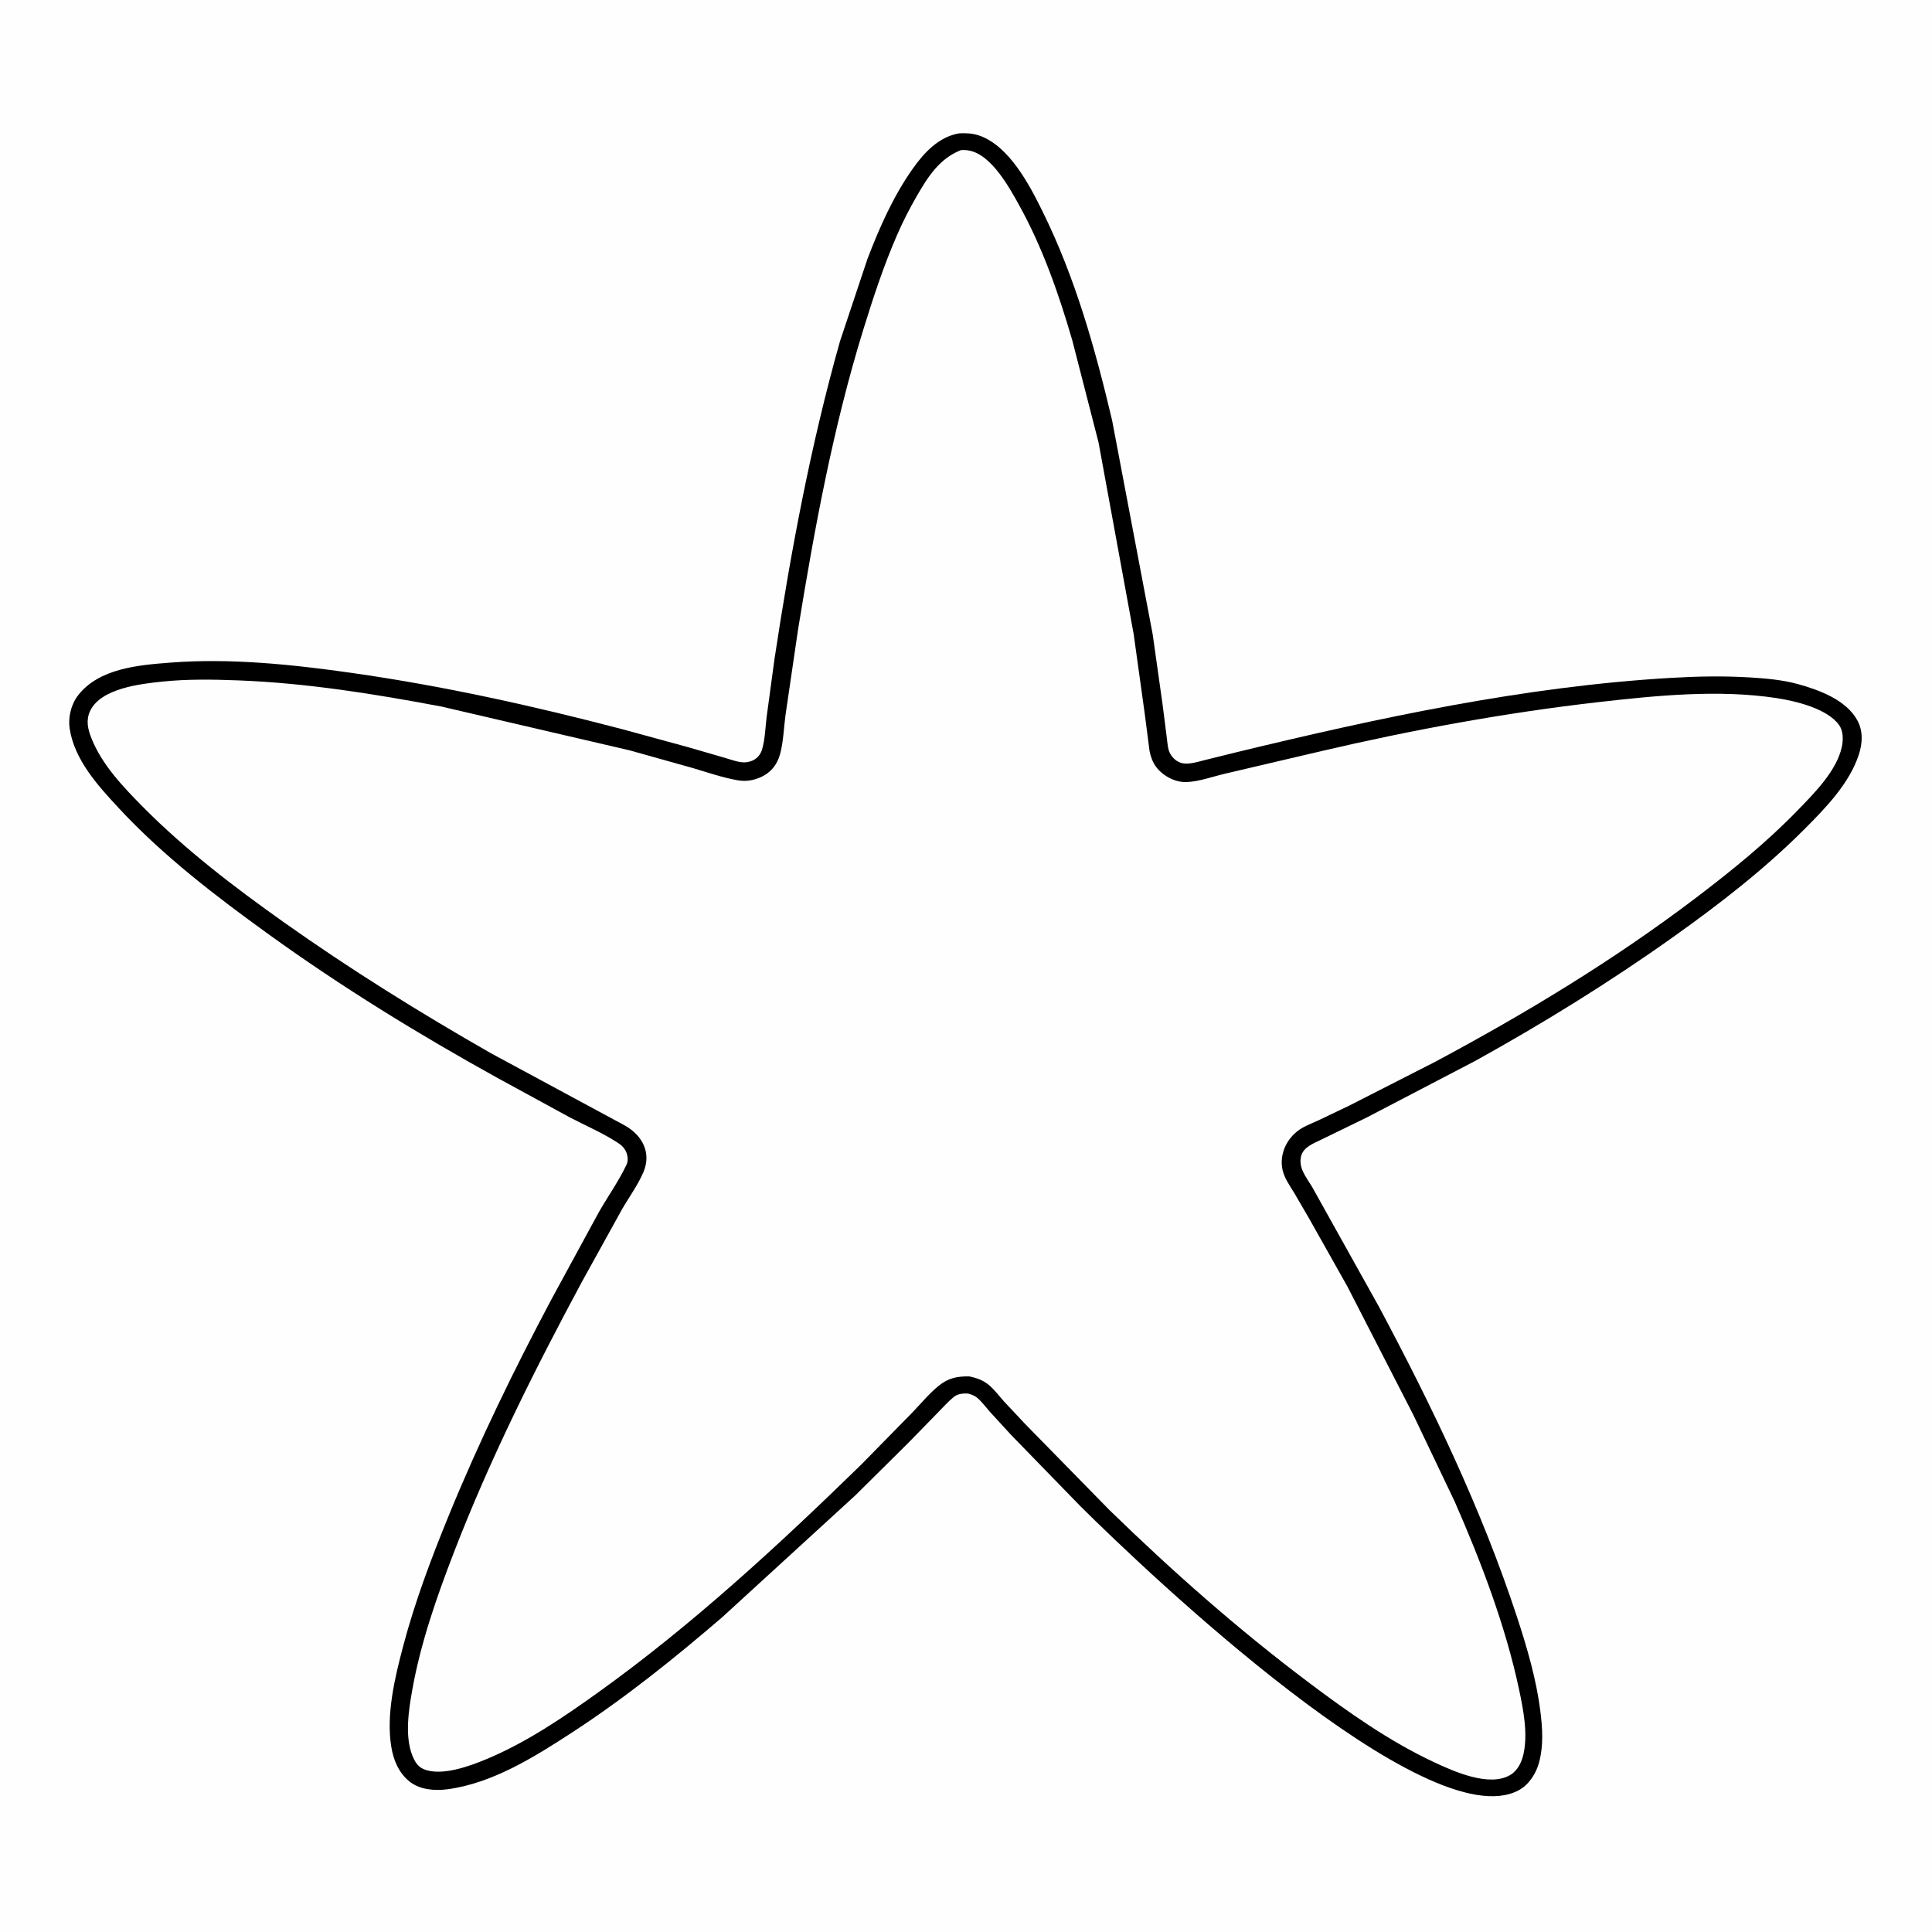
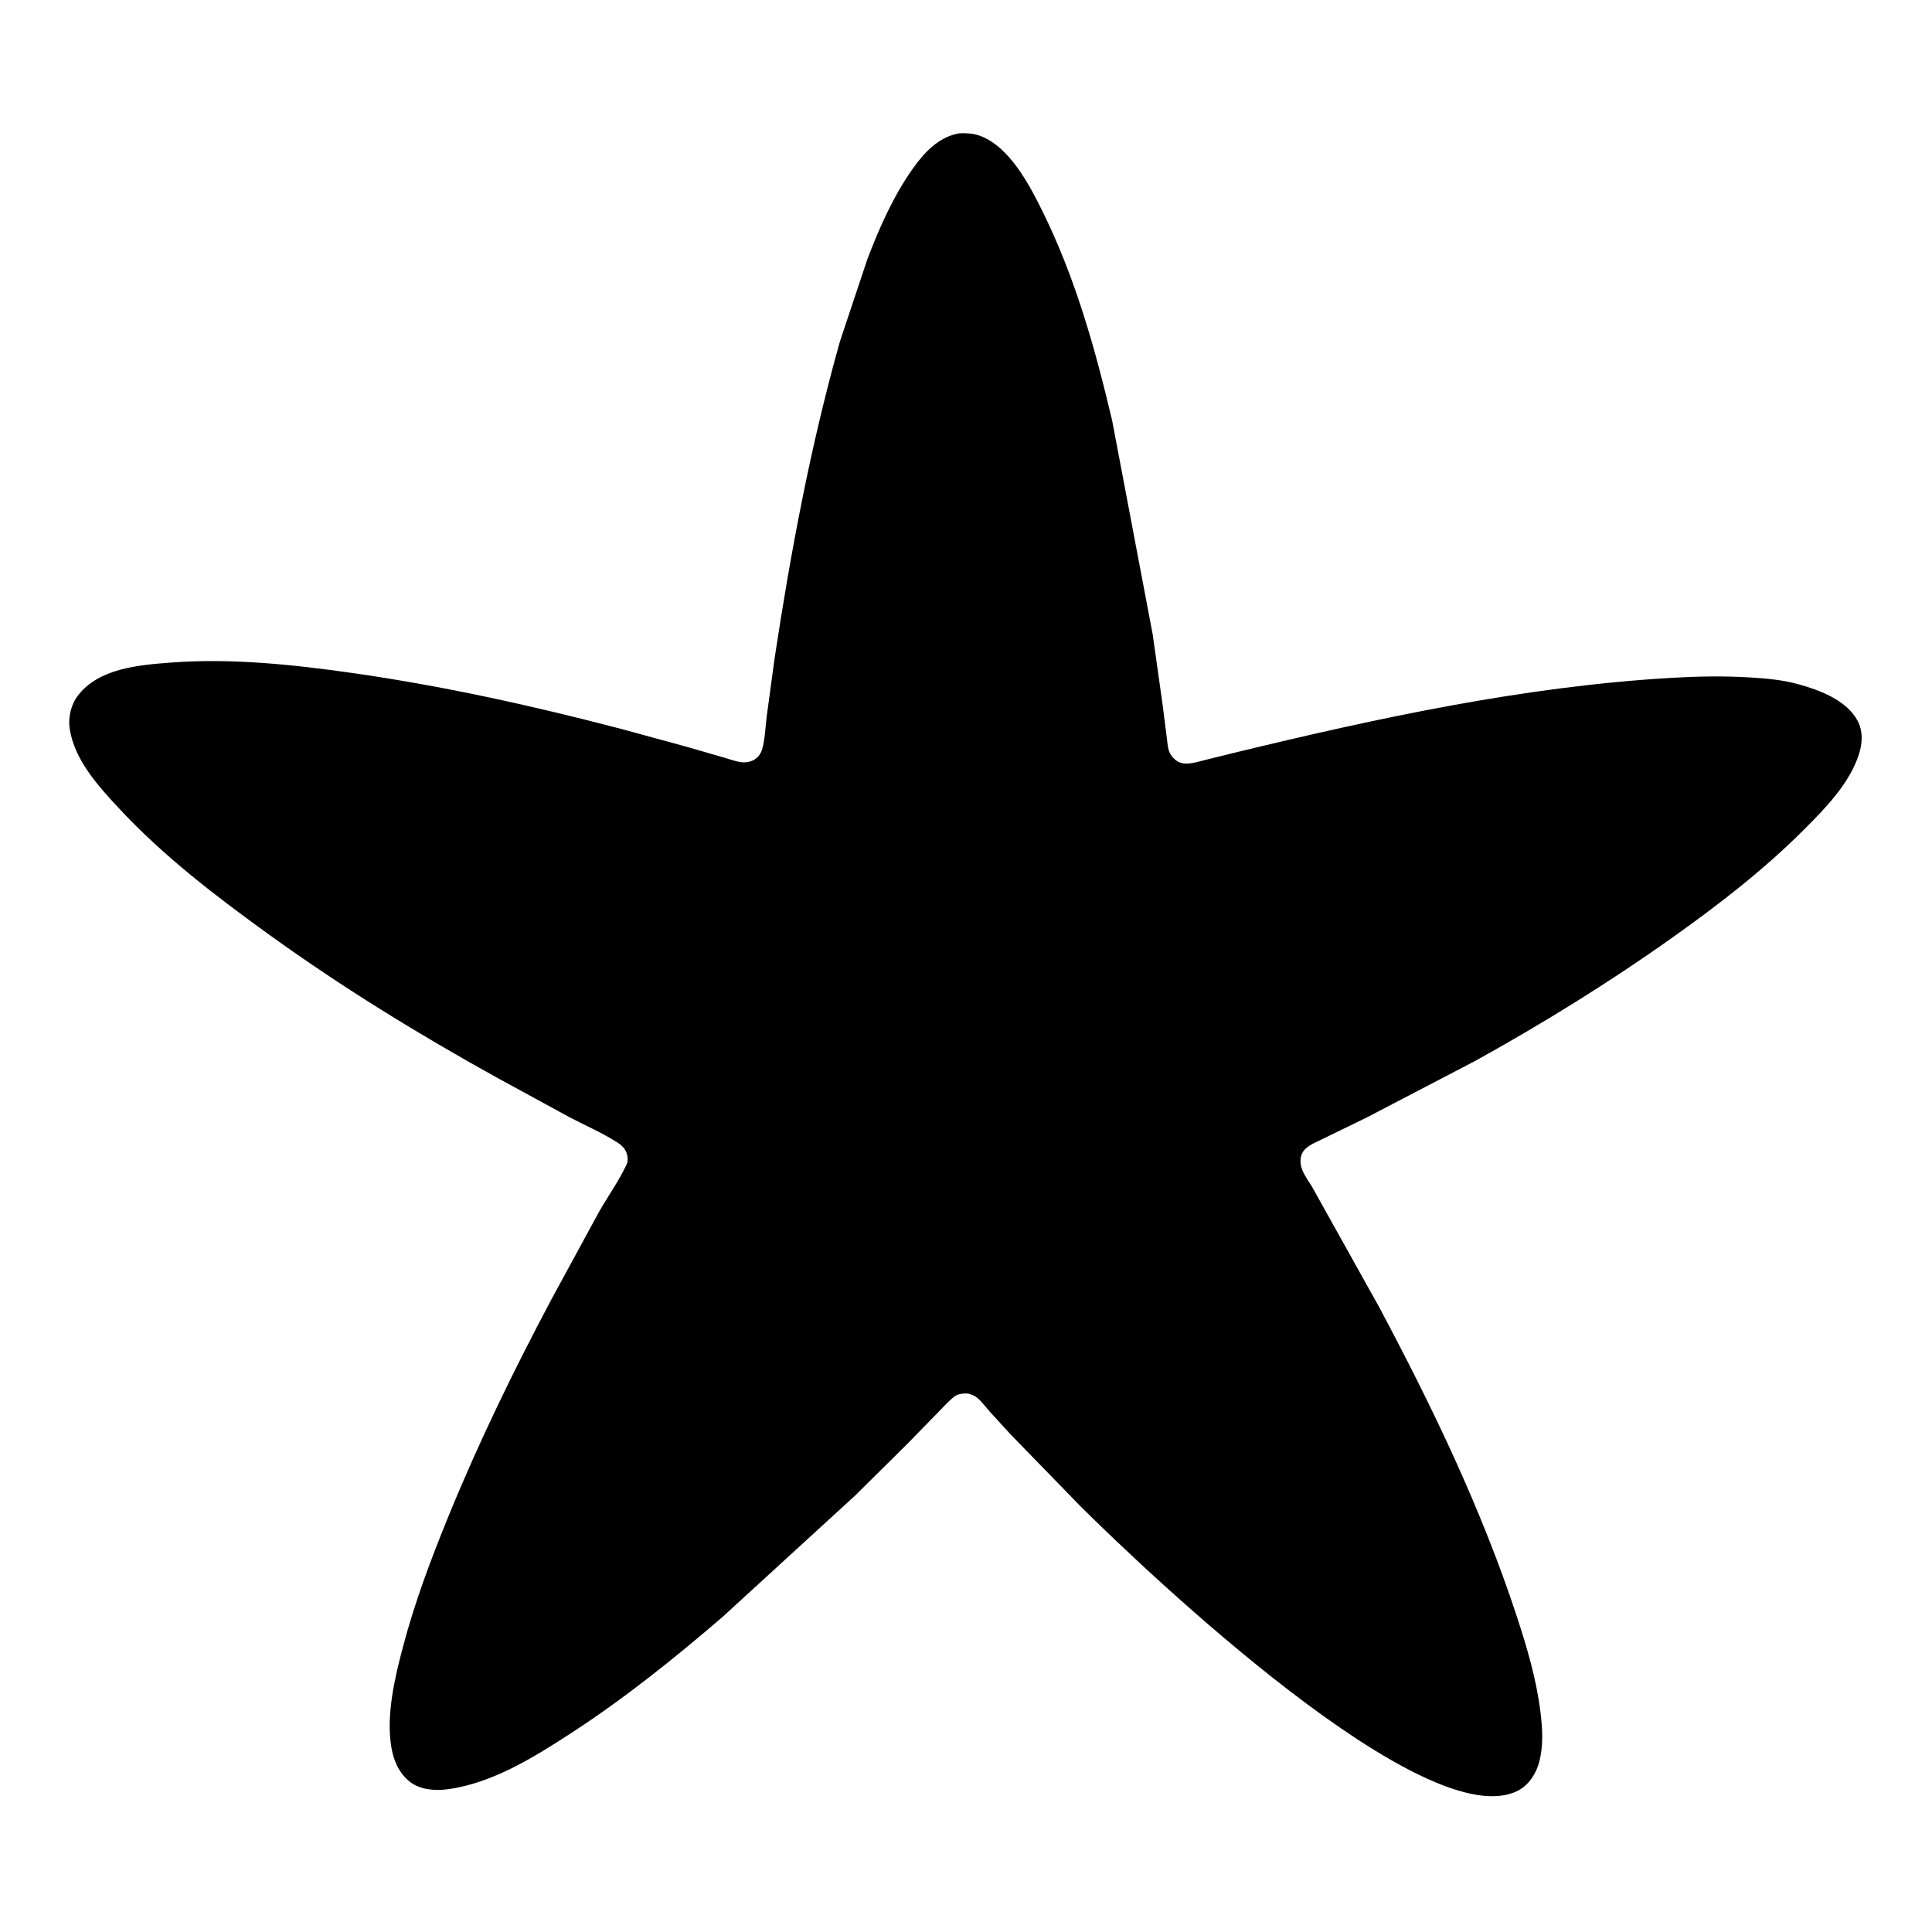
<svg xmlns="http://www.w3.org/2000/svg" version="1.1" style="display: block;" viewBox="0 0 2048 2048" width="1024" height="1024">
-   <path transform="translate(0,0)" fill="rgb(254,254,254)" d="M -0 -0 L 2048 0 L 2048 2048 L -0 2048 L -0 -0 z" />
  <path transform="translate(0,0)" fill="rgb(0,0,0)" d="M 1016.89 141.319 C 1024.14 141.001 1031.29 141.317 1038.2 143.744 C 1069.8 154.842 1091.05 195.602 1104.94 223.696 C 1139.83 294.241 1160.84 369.214 1178.87 445.555 L 1221.89 672.417 L 1232.28 746.062 L 1236.81 781.596 C 1237.52 786.885 1237.78 794.2 1240.41 798.878 C 1243.04 803.556 1247.45 807.585 1252.71 808.898 C 1260.14 810.752 1269.97 807.477 1277.14 805.707 L 1309.17 797.785 C 1461 761.015 1615.23 727.69 1771.5 718.563 C 1799.34 716.936 1826.67 716.415 1854.53 718.08 C 1871.7 719.105 1889.46 720.638 1906.07 725.221 C 1928.58 731.434 1957.33 742.023 1969.05 763.937 C 1975.07 775.211 1974.3 788.146 1970.43 799.941 C 1960.34 830.728 1935.07 856.634 1912.64 879.1 C 1870.01 921.795 1822.21 958.73 1773.12 993.637 C 1705.97 1041.37 1635.84 1084.7 1563.78 1124.62 L 1448.58 1184.69 L 1392.39 1212.03 C 1386.94 1214.82 1381.01 1218.83 1379.33 1225.1 C 1375.94 1237.8 1384.57 1247.7 1390.74 1257.9 L 1461.99 1385.63 C 1518.2 1491.07 1570.64 1600.04 1607.98 1713.75 C 1618.77 1746.6 1628.66 1780.22 1632.92 1814.62 C 1635.14 1832.5 1636.21 1850.19 1631.62 1867.81 C 1628.57 1879.52 1620.95 1891.73 1610.1 1897.63 C 1513.45 1950.19 1215.06 1666.05 1145.14 1596.5 L 1071.57 1520.83 L 1049.1 1496.3 C 1045.1 1491.79 1041.26 1486.54 1036.82 1482.5 C 1033.85 1479.8 1030.65 1478.46 1026.83 1477.43 L 1025.76 1477.16 C 1020.47 1477.04 1015.19 1477.44 1010.97 1480.89 C 1005.01 1485.76 999.6 1491.93 994.165 1497.4 L 962.279 1530.08 L 906.727 1585.12 L 765.64 1714.28 C 715.055 1757.75 662.836 1799.73 606.896 1836.19 C 567.196 1862.06 522.03 1890.47 474.211 1896.71 C 460.578 1898.49 444.871 1897.23 433.852 1888.27 C 422.67 1879.17 417.155 1865.93 414.834 1852 C 409.108 1817.62 418.547 1778.34 427.31 1745.21 C 439.824 1697.89 457.014 1652.26 475.506 1607.01 C 507.528 1528.65 544.887 1451.98 584.605 1377.24 L 634.873 1284.82 C 644.392 1268.14 656.094 1251.78 664.205 1234.45 C 665.421 1231.85 665.576 1229.35 665.21 1226.51 C 664.324 1219.66 660.716 1215.2 655.069 1211.5 C 639.185 1201.11 620.707 1193.2 603.883 1184.4 L 527.188 1142.57 C 443.949 1096.52 362.477 1046.47 285.303 990.788 C 229.038 950.195 172.953 907.365 125.645 856.352 C 103.684 832.671 78.978 805.588 73.875 772.5 C 72.059 760.72 75.231 746.966 82.545 737.381 C 104.708 708.338 147.246 704.972 180.645 702.396 C 244.298 697.486 309.962 704.375 373 713.338 C 469.855 727.11 565.068 748.207 659.661 772.991 L 728.882 791.895 L 768.454 803.346 C 775.562 805.426 784.994 809.223 792.35 807.866 C 796.823 807.041 800.697 805.243 803.776 801.809 C 805.57 799.808 806.997 797.227 807.776 794.655 C 810.984 784.05 811.342 770.693 812.715 759.627 L 821.009 698.5 C 838.11 585.423 859.32 471.875 890.425 361.744 L 919.408 274.848 C 932.18 241.351 946.973 207.824 967.819 178.454 C 979.949 161.364 995.346 144.954 1016.89 141.319 z" />
-   <path transform="translate(0,0)" fill="rgb(254,254,254)" d="M 1018.56 159.145 C 1021.73 158.939 1024.67 159.039 1027.8 159.685 C 1051.15 164.503 1069.73 198.349 1080.4 217.622 C 1105.24 262.497 1122.37 311.604 1136.65 360.723 L 1164.49 468.957 L 1201.74 672.219 L 1213.54 757.095 L 1218.52 795.772 C 1219.54 801.567 1221.76 807.703 1225.21 812.5 C 1232.24 822.253 1245.35 829.378 1257.51 829.037 C 1270.61 828.669 1285.83 823.103 1298.74 820.107 L 1400.47 796.265 C 1497.46 773.609 1595.57 755.558 1694.55 744.259 C 1755.72 737.276 1821.73 730.695 1882.94 739.963 C 1902.97 742.996 1937.33 751.056 1949.72 768.882 C 1954.03 775.095 1953.96 784.388 1952.46 791.502 C 1947.08 817.01 1923.25 840.756 1905.63 858.937 C 1872.26 893.354 1835.36 923.185 1797.25 952.108 C 1710.58 1017.88 1616.82 1074.56 1520.9 1125.79 L 1430.5 1171.87 L 1398.22 1187.32 C 1391.55 1190.44 1383.94 1193.17 1377.84 1197.26 C 1363.89 1206.59 1355.77 1223.86 1359.65 1240.51 C 1361.66 1249.14 1367.21 1256.81 1371.77 1264.28 L 1387.58 1291.42 L 1428.29 1363.73 L 1498.25 1499.99 L 1541.93 1591.51 C 1569.87 1655.07 1595.99 1723.53 1610.39 1791.5 C 1614.86 1812.63 1619.7 1837.51 1615.05 1858.97 C 1613.16 1867.66 1609.05 1876.59 1601.2 1881.38 C 1578.98 1894.95 1540.94 1877.73 1520 1867.93 C 1472.68 1845.78 1429.46 1815.19 1387.83 1783.92 C 1313.23 1727.88 1243.05 1665.93 1176.2 1600.85 L 1086.62 1509.4 L 1064.12 1485.41 C 1058.95 1479.61 1053.85 1472.72 1047.84 1467.84 C 1041.6 1462.78 1035.32 1460.77 1027.67 1459.05 C 1014.89 1458.77 1005.14 1460.74 995 1469.03 C 984.725 1477.44 975.858 1488.23 966.648 1497.8 L 912.5 1552.97 C 824.852 1638.43 733.374 1722.87 633.78 1794.25 C 596.951 1820.64 558.161 1846.95 516.225 1864.52 C 498.351 1872.01 467.92 1883.4 448.949 1875.28 C 442.469 1872.51 439.423 1866.84 436.965 1860.54 C 429.027 1840.18 433.213 1812.87 436.91 1792 C 445.826 1741.65 462.96 1692.76 481.325 1645.17 C 519.262 1546.87 566.768 1451.94 616.624 1359.2 L 659.222 1282.17 C 666.685 1269.15 676.331 1256.08 682.129 1242.31 C 690.808 1221.7 680.604 1203.31 662.287 1193.03 L 520.603 1116.59 C 445.062 1073.46 371.484 1027.69 300.519 977.373 C 248.459 940.456 196.415 900.744 151.467 855.303 C 130.504 834.111 108.024 810.638 96.911 782.526 C 93.105 772.898 90.885 763.507 95.525 753.662 C 106.874 729.588 149.057 724.934 171.814 722.549 C 198.344 719.768 225.799 720.226 252.437 721.236 C 324.585 723.971 397.125 735.608 468 748.987 L 667.434 795.395 L 733.792 813.984 C 749.309 818.528 765.984 824.375 781.892 827.102 C 790.027 828.497 797.123 827.568 804.791 824.521 C 816.168 820 823.633 811.317 826.886 799.5 C 830.507 786.347 830.84 771.199 832.727 757.606 L 846.021 667 C 863.423 560.11 883.191 452.684 915.24 349.09 C 925.798 314.963 936.763 281.623 951.05 248.818 C 957.264 234.55 964.351 220.793 972.128 207.316 C 983.779 187.128 996.107 167.967 1018.56 159.145 z" />
</svg>